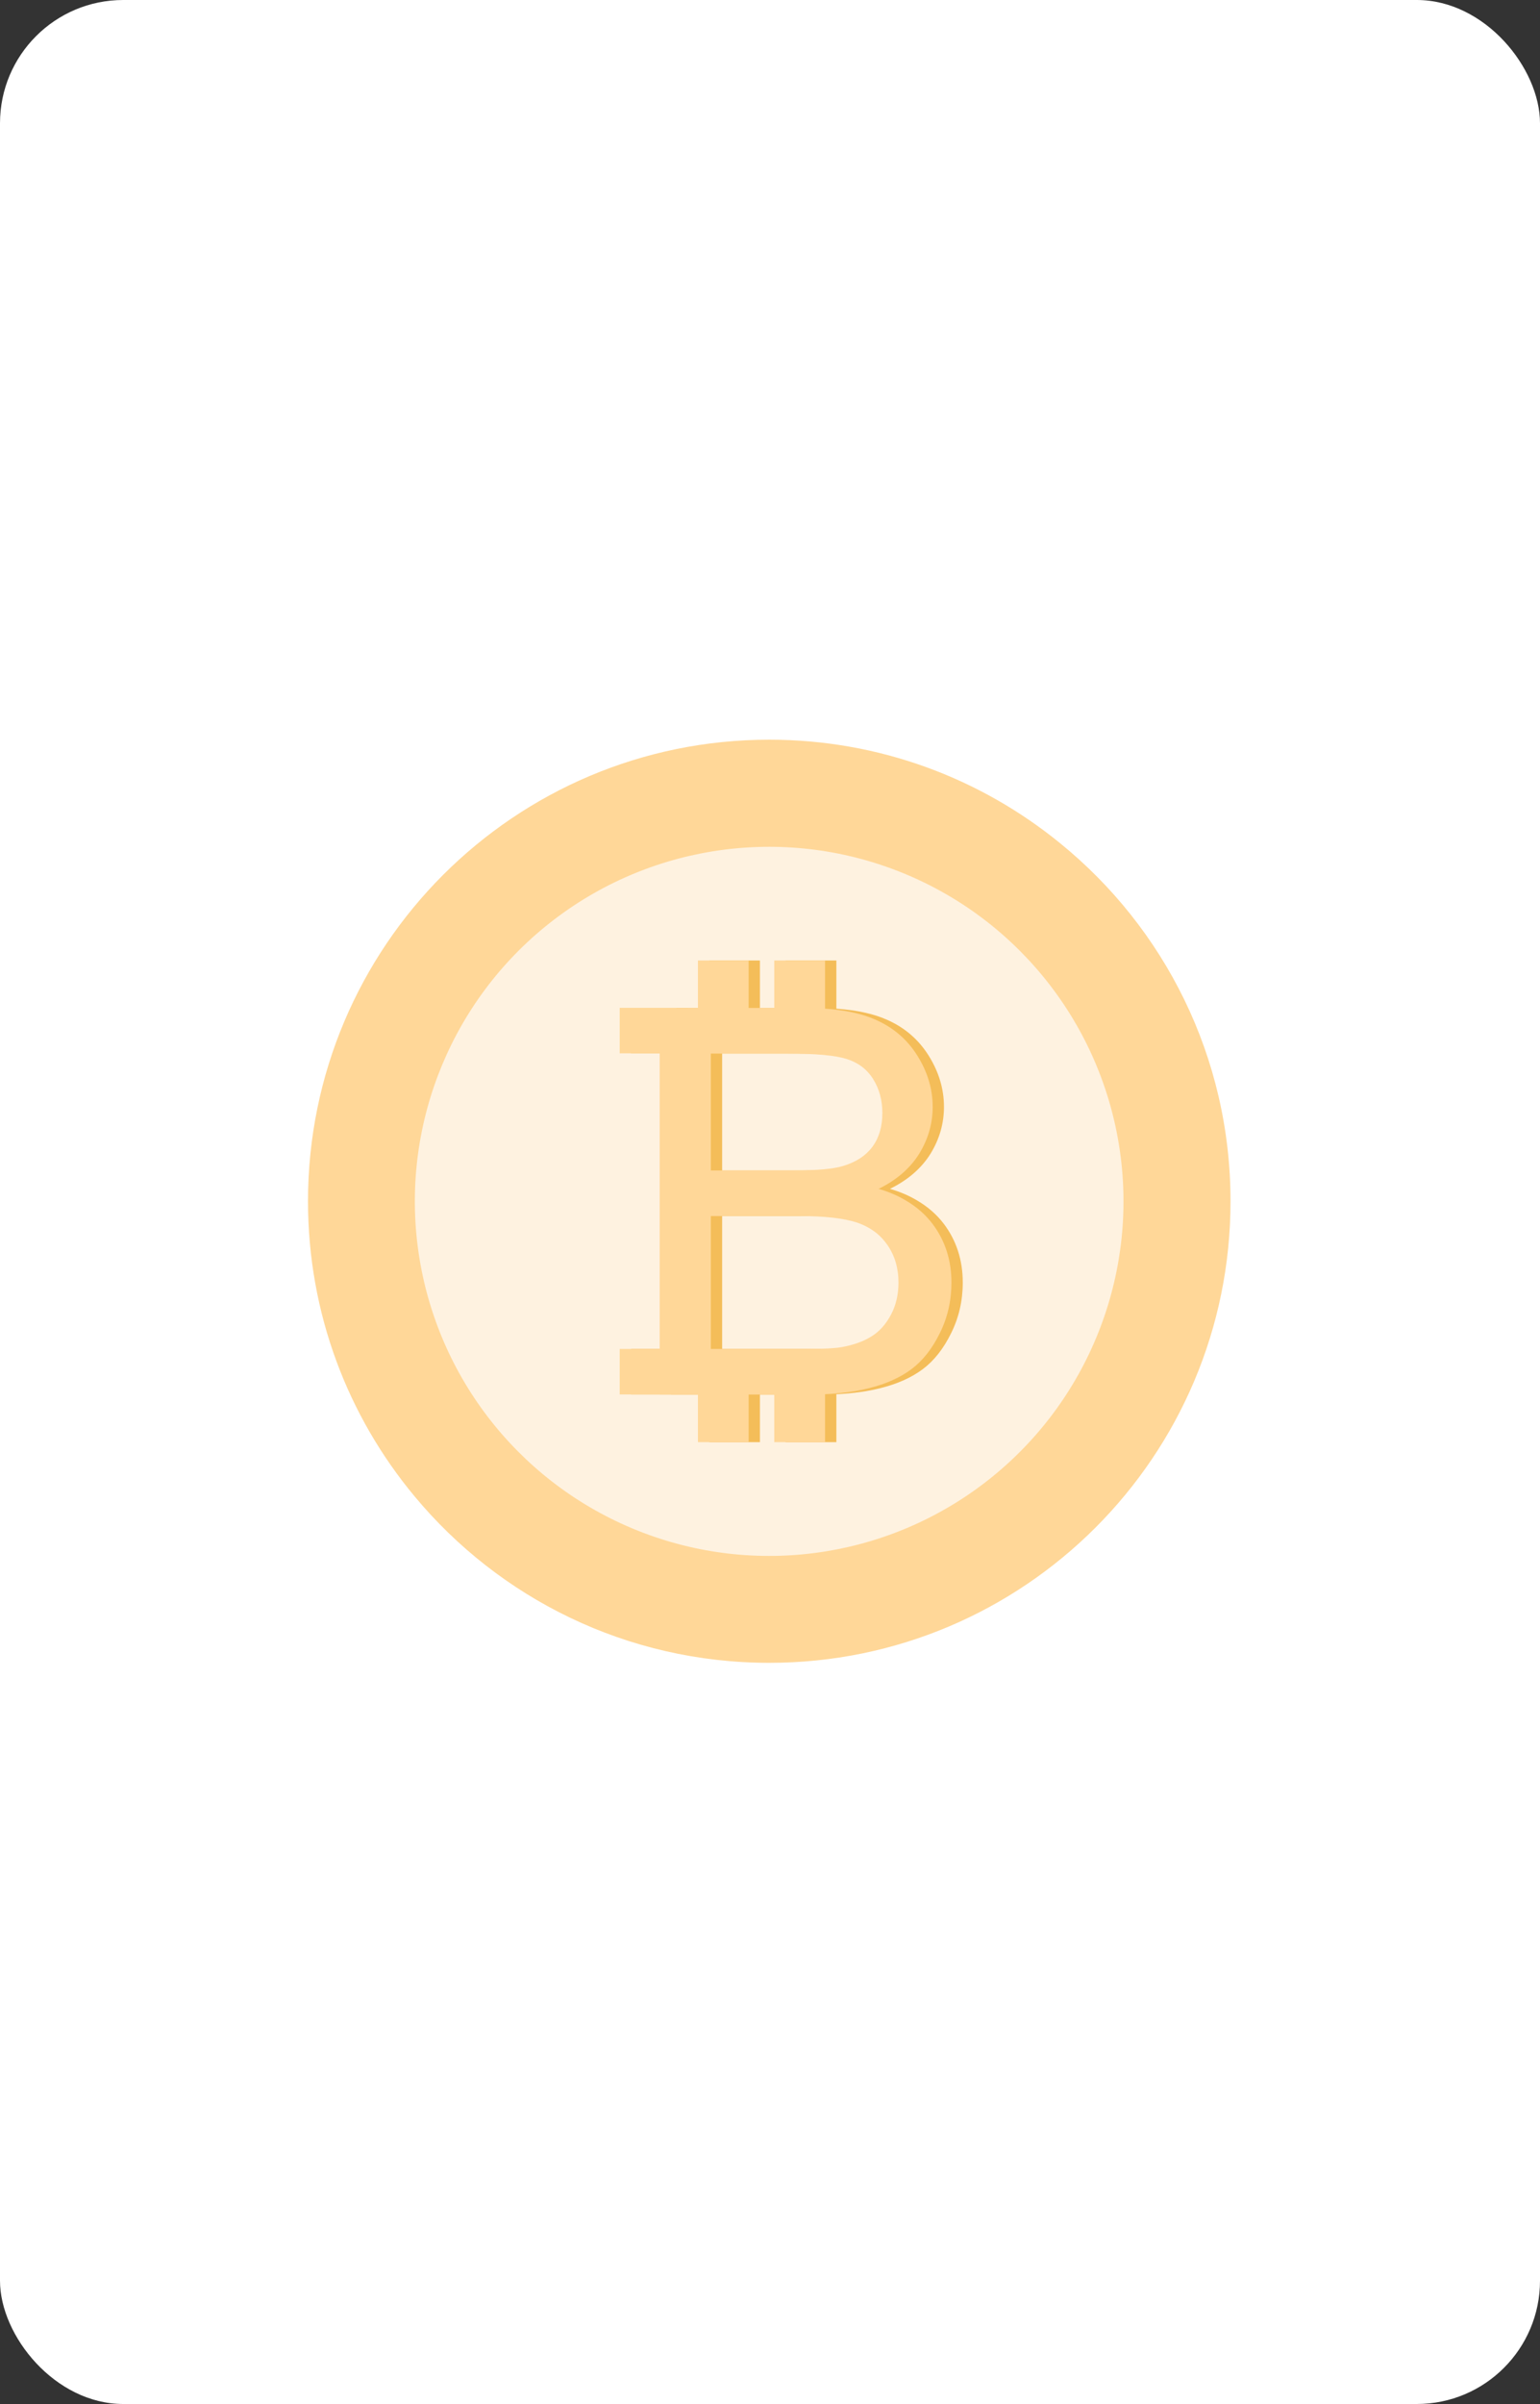
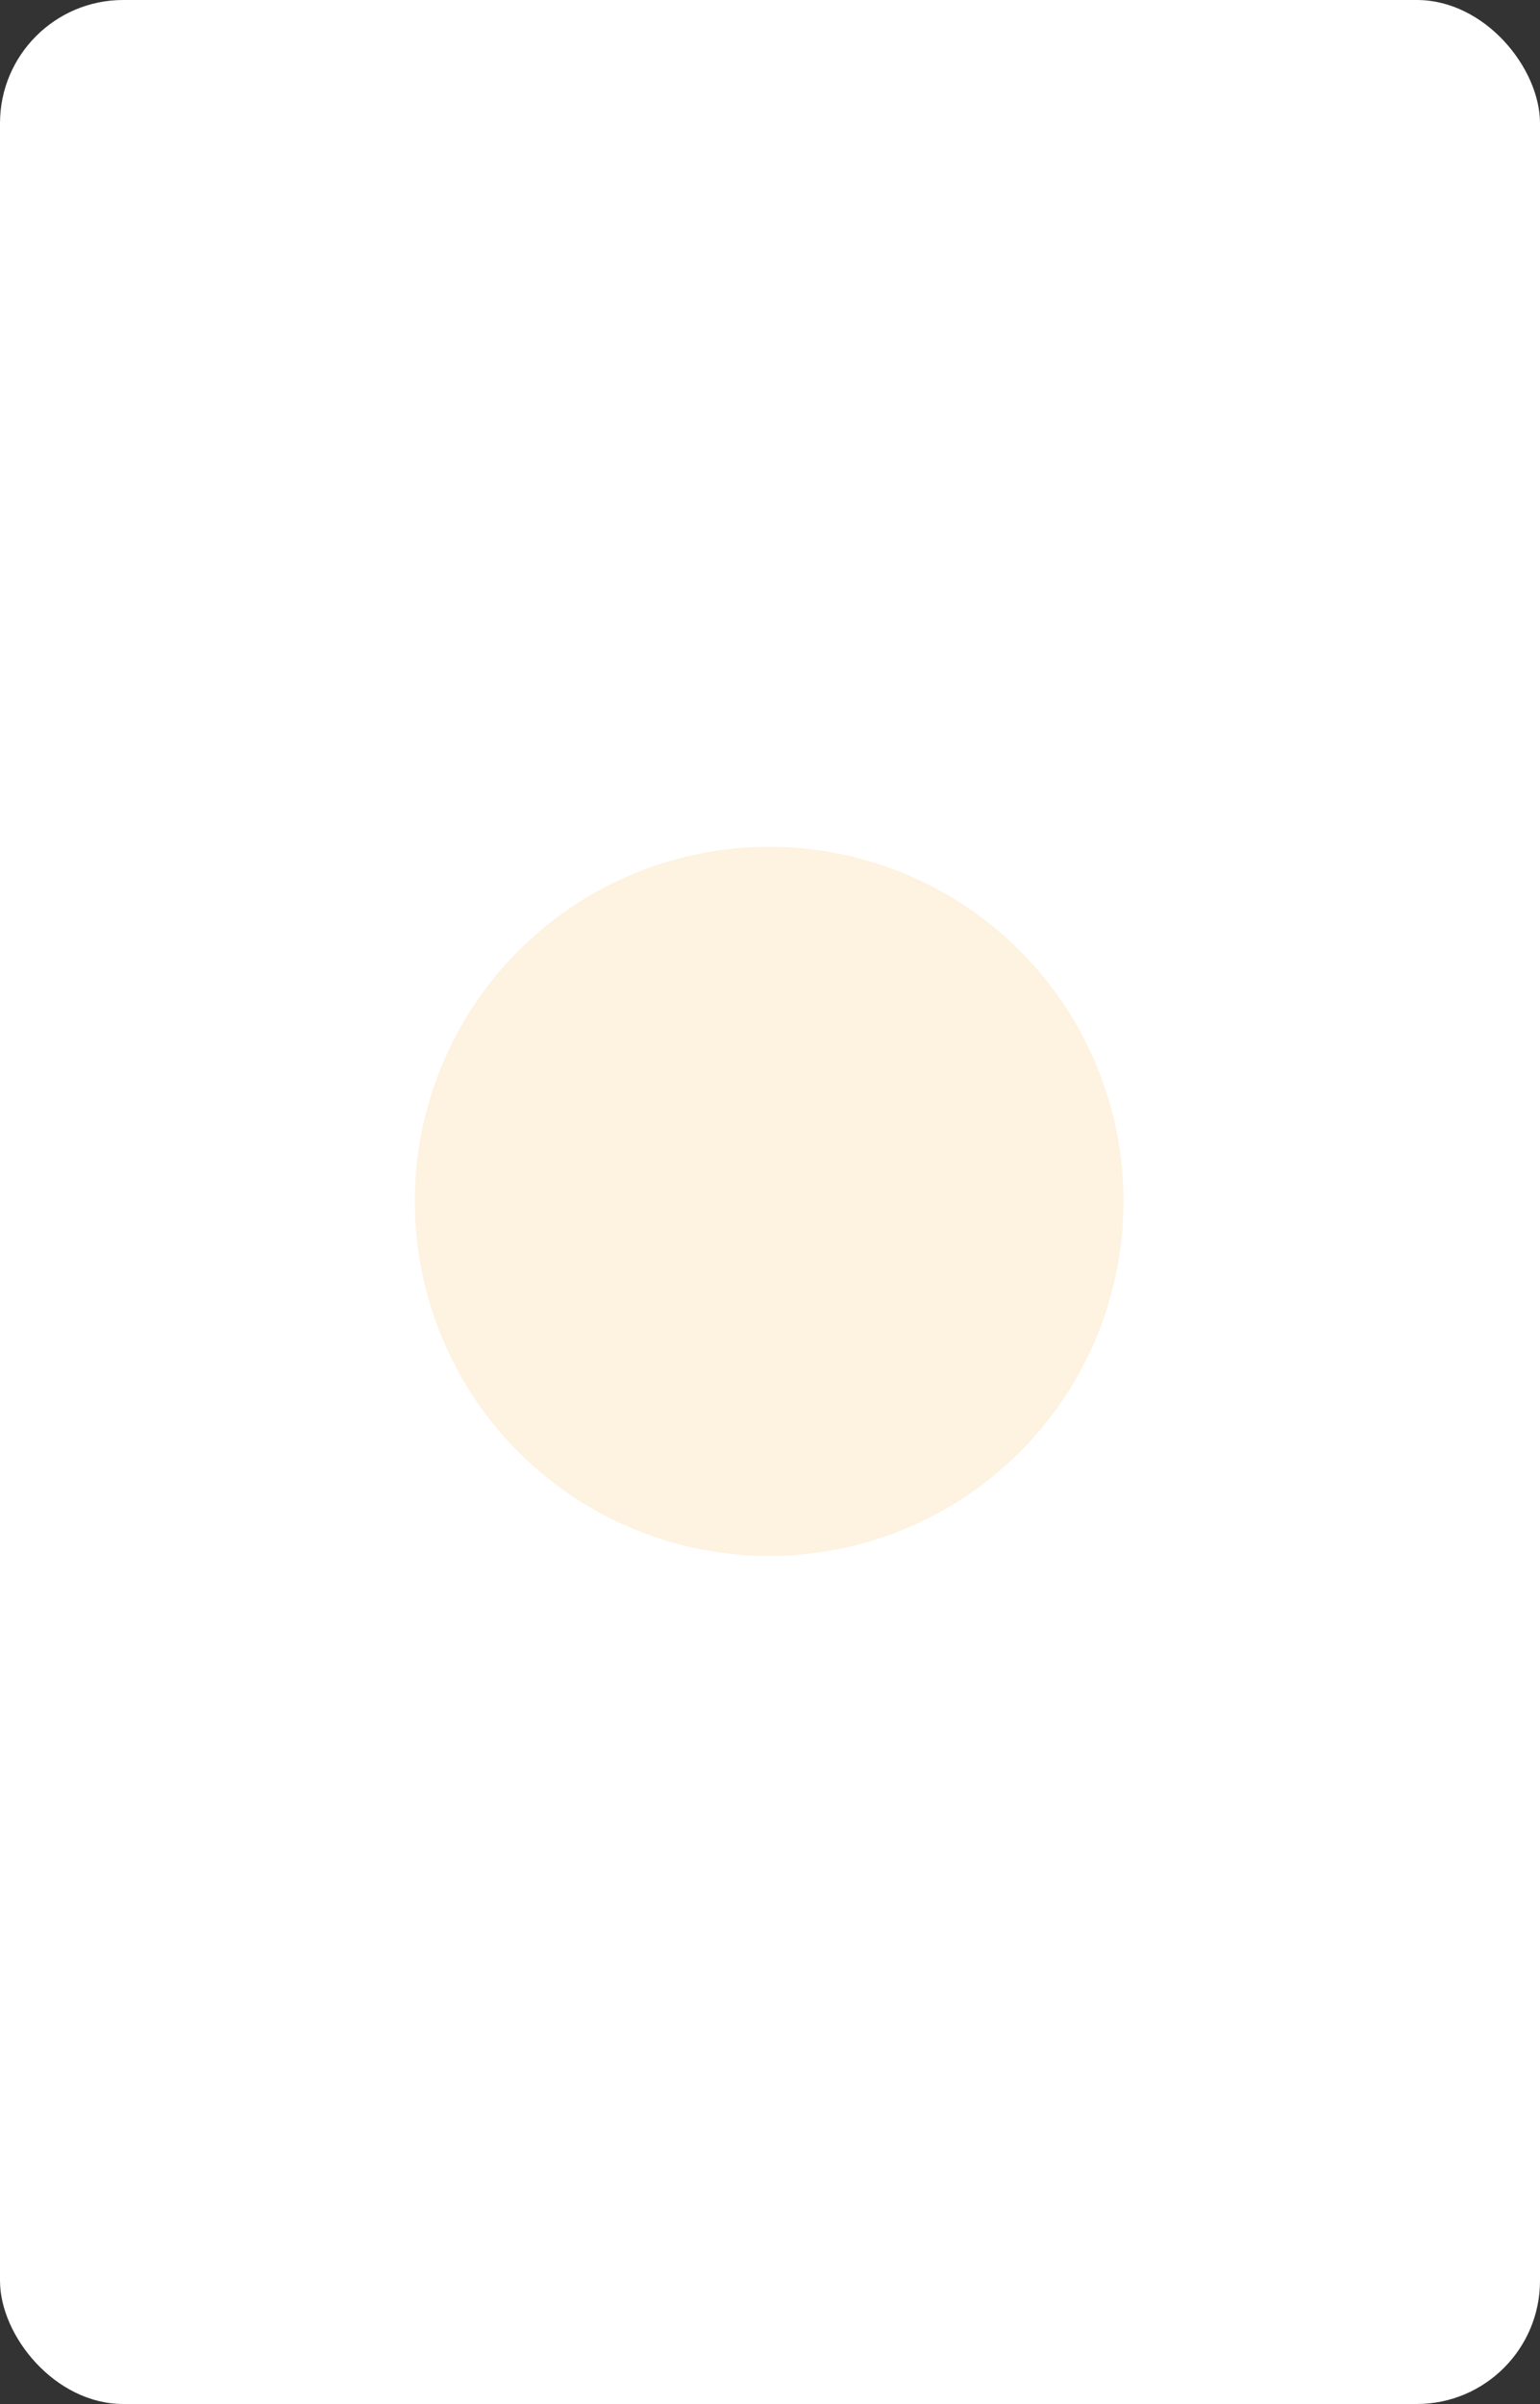
<svg xmlns="http://www.w3.org/2000/svg" width="100px" height="156px" viewBox="0 0 100 156" version="1.1">
  <rect x="0" y="0" width="100" height="156" fill="#333333" stroke="none" />
  <title>Group 10</title>
  <g id="Design" stroke="none" stroke-width="1" fill="none" fill-rule="evenodd">
    <g id="3-0-0-product" transform="translate(-1070, -274)">
      <g id="Group-10" transform="translate(1070, 274)">
        <rect id="Rectangle" fill="#FFFFFF" x="0" y="0" width="100" height="156" rx="8" />
        <g id="bitcoin" transform="translate(20, 48)" fill-rule="nonzero">
-           <path d="M59.904,29.952 C59.904,46.5 46.493,59.904 29.952,59.904 C20.689,59.904 12.408,55.703 6.919,49.099 C2.598,43.91 0,37.238 0,29.952 C0,13.411 13.411,0 29.952,0 C37.111,0 43.685,2.516 48.837,6.717 C55.591,12.198 59.904,20.57 59.904,29.952 Z" id="Path" fill="#FFD798" />
          <circle id="Oval" fill="#FEF2E0" transform="translate(29.946, 29.959) rotate(-9.208) translate(-29.946, -29.959) " cx="29.946" cy="29.959" r="23.008" />
-           <path d="M41.29,31.421 C40.828,30.812 40.242,30.304 39.547,29.897 C39.023,29.584 38.437,29.334 37.788,29.147 C38.968,28.568 39.844,27.802 40.43,26.857 C41.008,25.911 41.297,24.902 41.297,23.824 C41.297,22.675 40.969,21.573 40.313,20.518 C39.656,19.462 38.749,18.681 37.593,18.173 C36.717,17.782 35.623,17.547 34.31,17.454 L34.31,14.327 L31.011,14.327 L31.011,17.407 L29.346,17.407 L29.346,14.327 L26.056,14.327 L26.056,17.407 L24.657,17.407 L24.657,17.399 L20.975,17.399 L20.975,20.353 L23.57,20.353 L23.57,39.535 L20.975,39.535 L20.975,42.489 L23.57,42.489 L23.57,42.497 L26.056,42.497 L26.056,45.584 L29.346,45.584 L29.346,42.497 L31.011,42.497 L31.011,45.584 L34.31,45.584 L34.31,42.474 C35.404,42.419 36.365,42.286 37.186,42.075 C38.28,41.801 39.203,41.387 39.93,40.84 C40.657,40.293 41.274,39.511 41.766,38.503 C42.267,37.495 42.517,36.4 42.517,35.228 C42.517,33.766 42.103,32.5 41.29,31.421 L41.29,31.421 Z M26.892,20.369 L31.902,20.369 C33.708,20.369 34.982,20.486 35.717,20.721 C36.459,20.955 37.03,21.385 37.428,22.018 C37.827,22.651 38.03,23.386 38.03,24.222 C38.03,25.098 37.819,25.825 37.389,26.411 C36.959,26.989 36.326,27.412 35.482,27.662 C34.841,27.857 33.786,27.951 32.317,27.951 L26.892,27.951 L26.892,20.369 L26.892,20.369 Z M38.577,37.338 C38.249,37.948 37.827,38.417 37.311,38.729 C36.795,39.05 36.162,39.277 35.396,39.417 C34.959,39.496 34.208,39.535 33.137,39.535 L26.892,39.535 L26.892,30.913 L32.692,30.913 C34.286,30.913 35.513,31.054 36.365,31.328 C36.873,31.499 37.311,31.742 37.694,32.054 C37.944,32.265 38.163,32.508 38.359,32.789 C38.835,33.477 39.078,34.29 39.078,35.228 C39.078,36.025 38.906,36.729 38.577,37.338 L38.577,37.338 Z" id="Shape" fill="#F4BD59" />
-           <path d="M40.555,31.421 C40.094,30.812 39.508,30.304 38.812,29.897 C38.288,29.584 37.702,29.334 37.053,29.147 C38.234,28.568 39.109,27.802 39.695,26.857 C40.274,25.911 40.563,24.902 40.563,23.824 C40.563,22.675 40.235,21.573 39.578,20.518 C38.921,19.462 38.015,18.681 36.858,18.173 C35.983,17.782 34.888,17.547 33.575,17.454 L33.575,14.327 L30.277,14.327 L30.277,17.407 L28.612,17.407 L28.612,14.327 L25.321,14.327 L25.321,17.407 L23.922,17.407 L23.922,17.399 L20.241,17.399 L20.241,20.353 L22.836,20.353 L22.836,39.535 L20.241,39.535 L20.241,42.489 L22.836,42.489 L22.836,42.497 L25.321,42.497 L25.321,45.584 L28.612,45.584 L28.612,42.497 L30.277,42.497 L30.277,45.584 L33.575,45.584 L33.575,42.474 C34.669,42.419 35.631,42.286 36.451,42.075 C37.546,41.801 38.468,41.387 39.195,40.84 C39.922,40.293 40.539,39.511 41.032,38.503 C41.532,37.495 41.782,36.4 41.782,35.228 C41.782,33.766 41.368,32.5 40.555,31.421 L40.555,31.421 Z M26.157,20.369 L31.168,20.369 C32.973,20.369 34.247,20.486 34.982,20.721 C35.725,20.955 36.295,21.385 36.694,22.018 C37.092,22.651 37.296,23.386 37.296,24.222 C37.296,25.098 37.085,25.825 36.655,26.411 C36.225,26.989 35.592,27.412 34.748,27.662 C34.107,27.857 33.051,27.951 31.582,27.951 L26.157,27.951 L26.157,20.369 Z M37.843,37.338 C37.514,37.948 37.092,38.417 36.577,38.729 C36.061,39.05 35.428,39.277 34.662,39.417 C34.224,39.496 33.473,39.535 32.403,39.535 L26.157,39.535 L26.157,30.913 L31.957,30.913 C33.552,30.913 34.779,31.054 35.631,31.328 C36.139,31.499 36.577,31.742 36.96,32.054 C37.21,32.265 37.429,32.508 37.624,32.789 C38.101,33.477 38.343,34.29 38.343,35.228 C38.343,36.025 38.171,36.729 37.843,37.338 Z" id="Shape" fill="#FFD798" />
        </g>
      </g>
    </g>
  </g>
</svg>